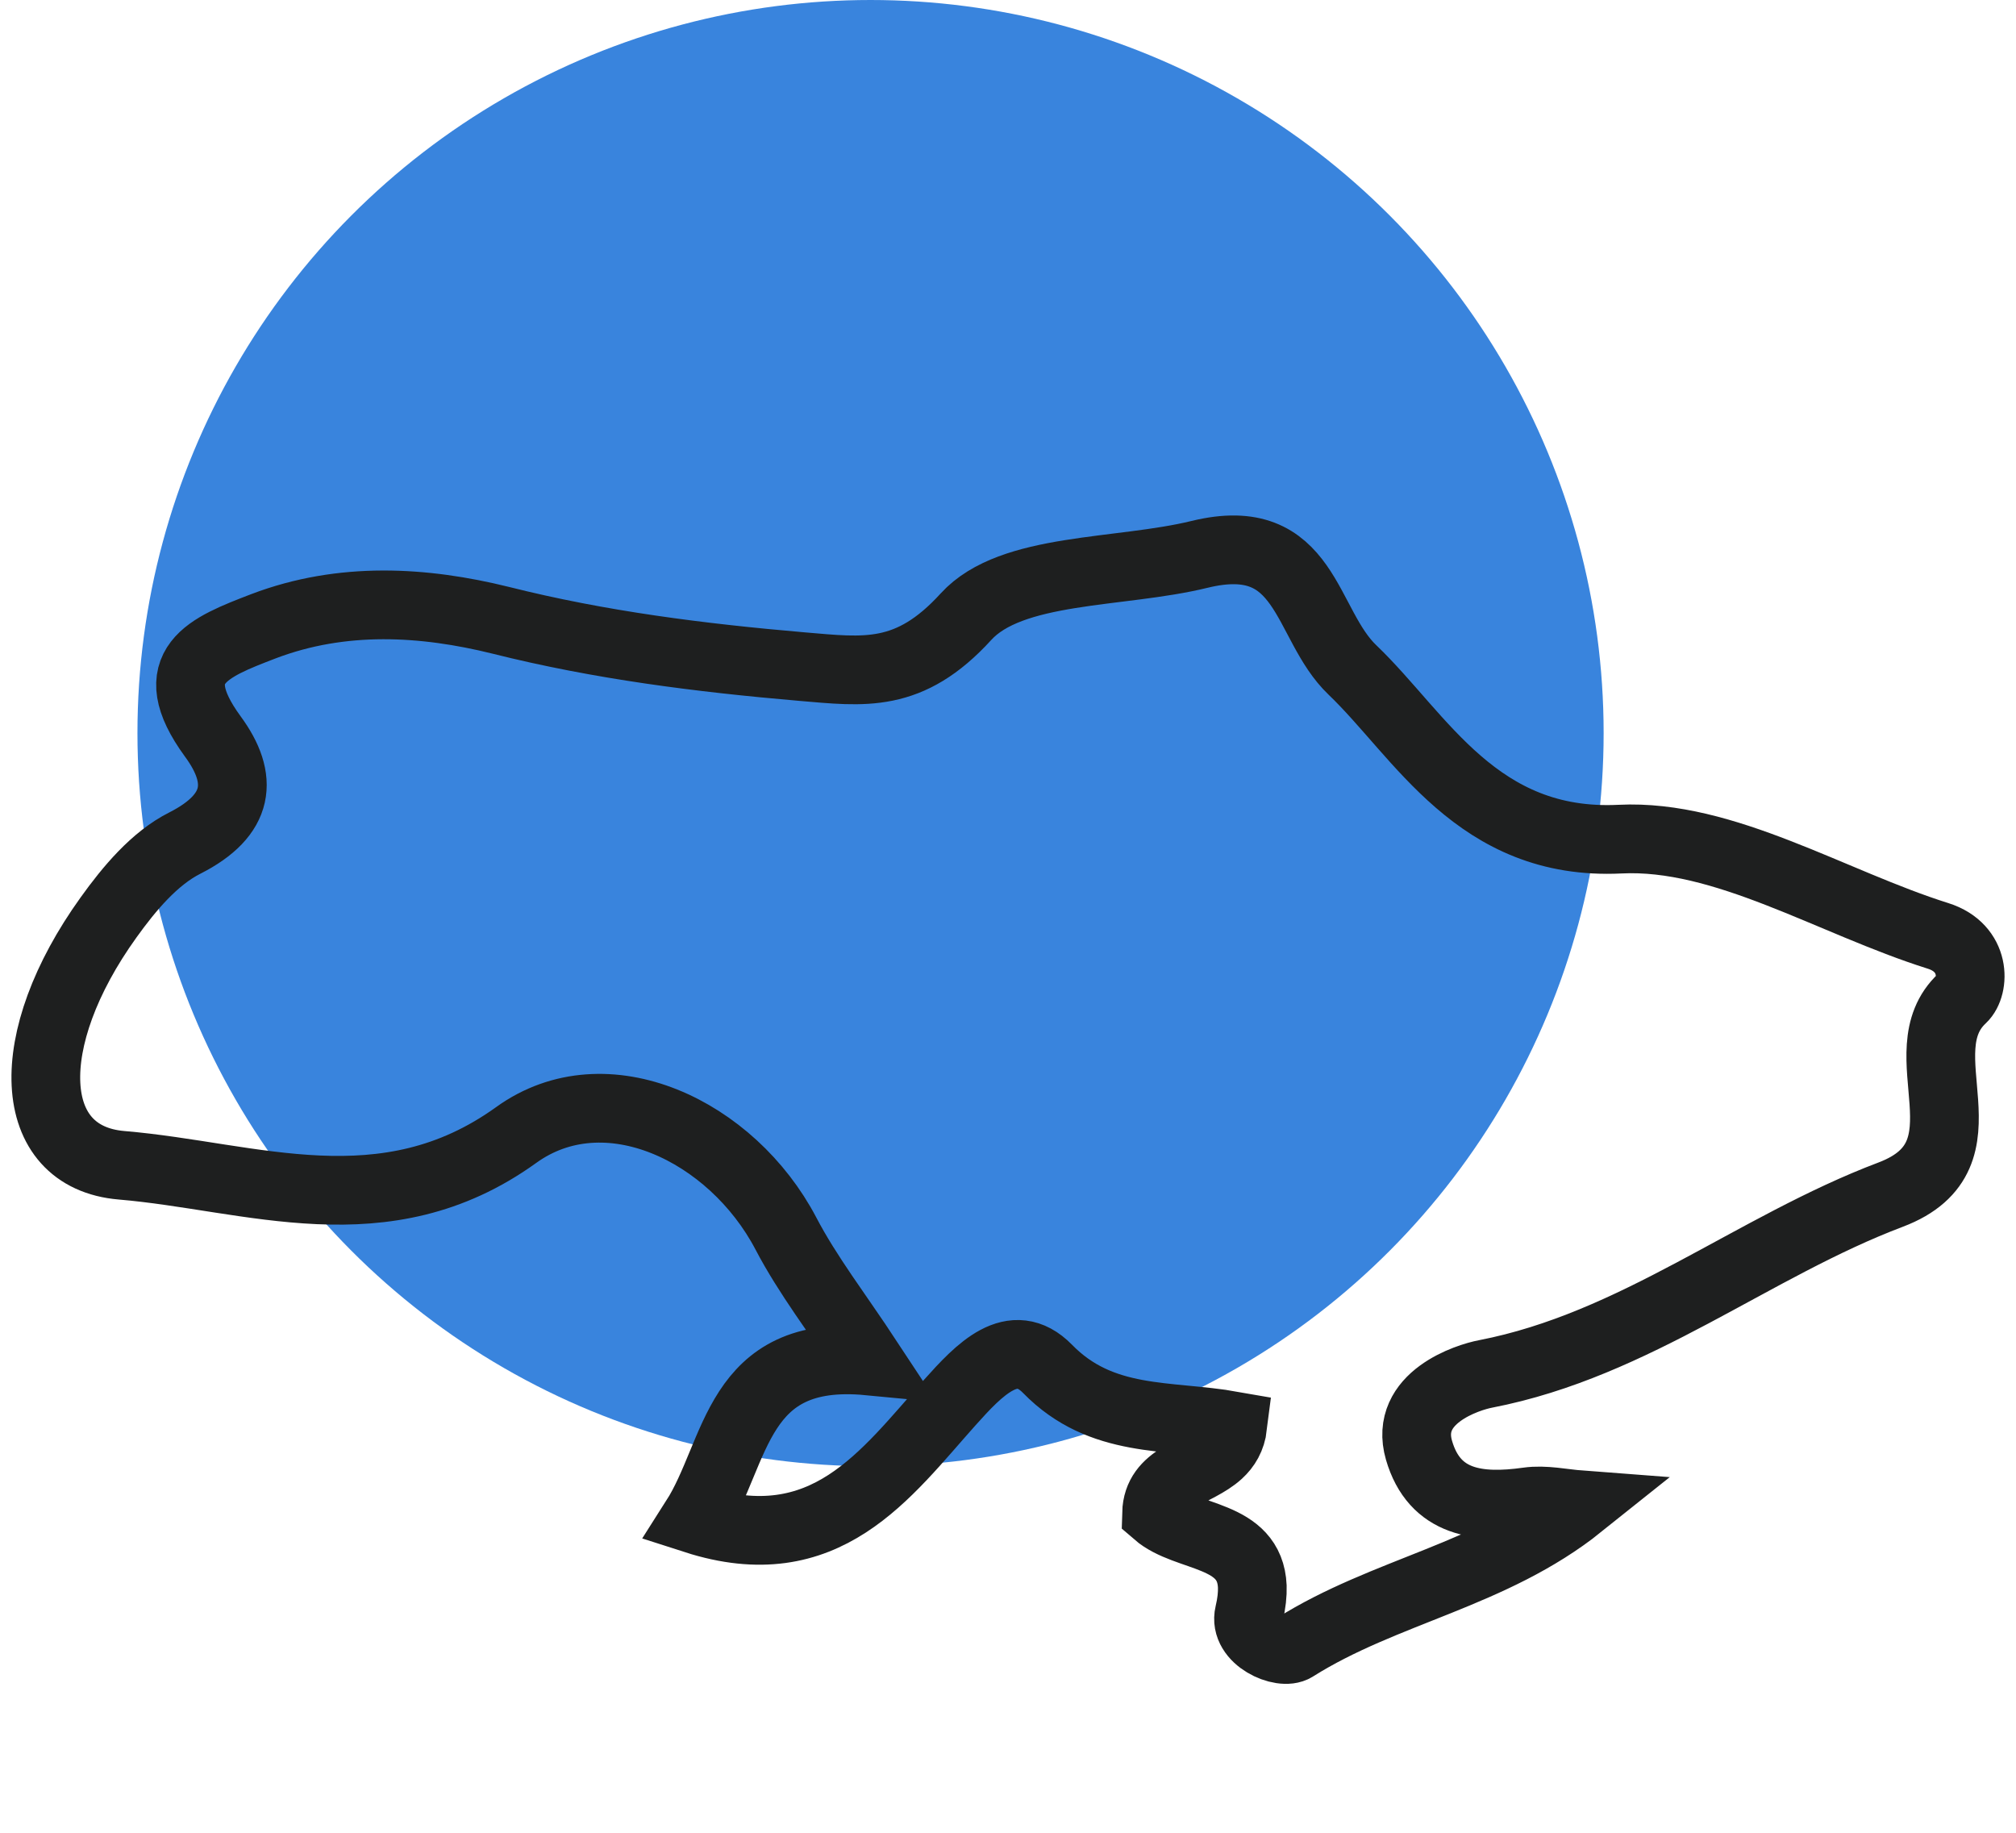
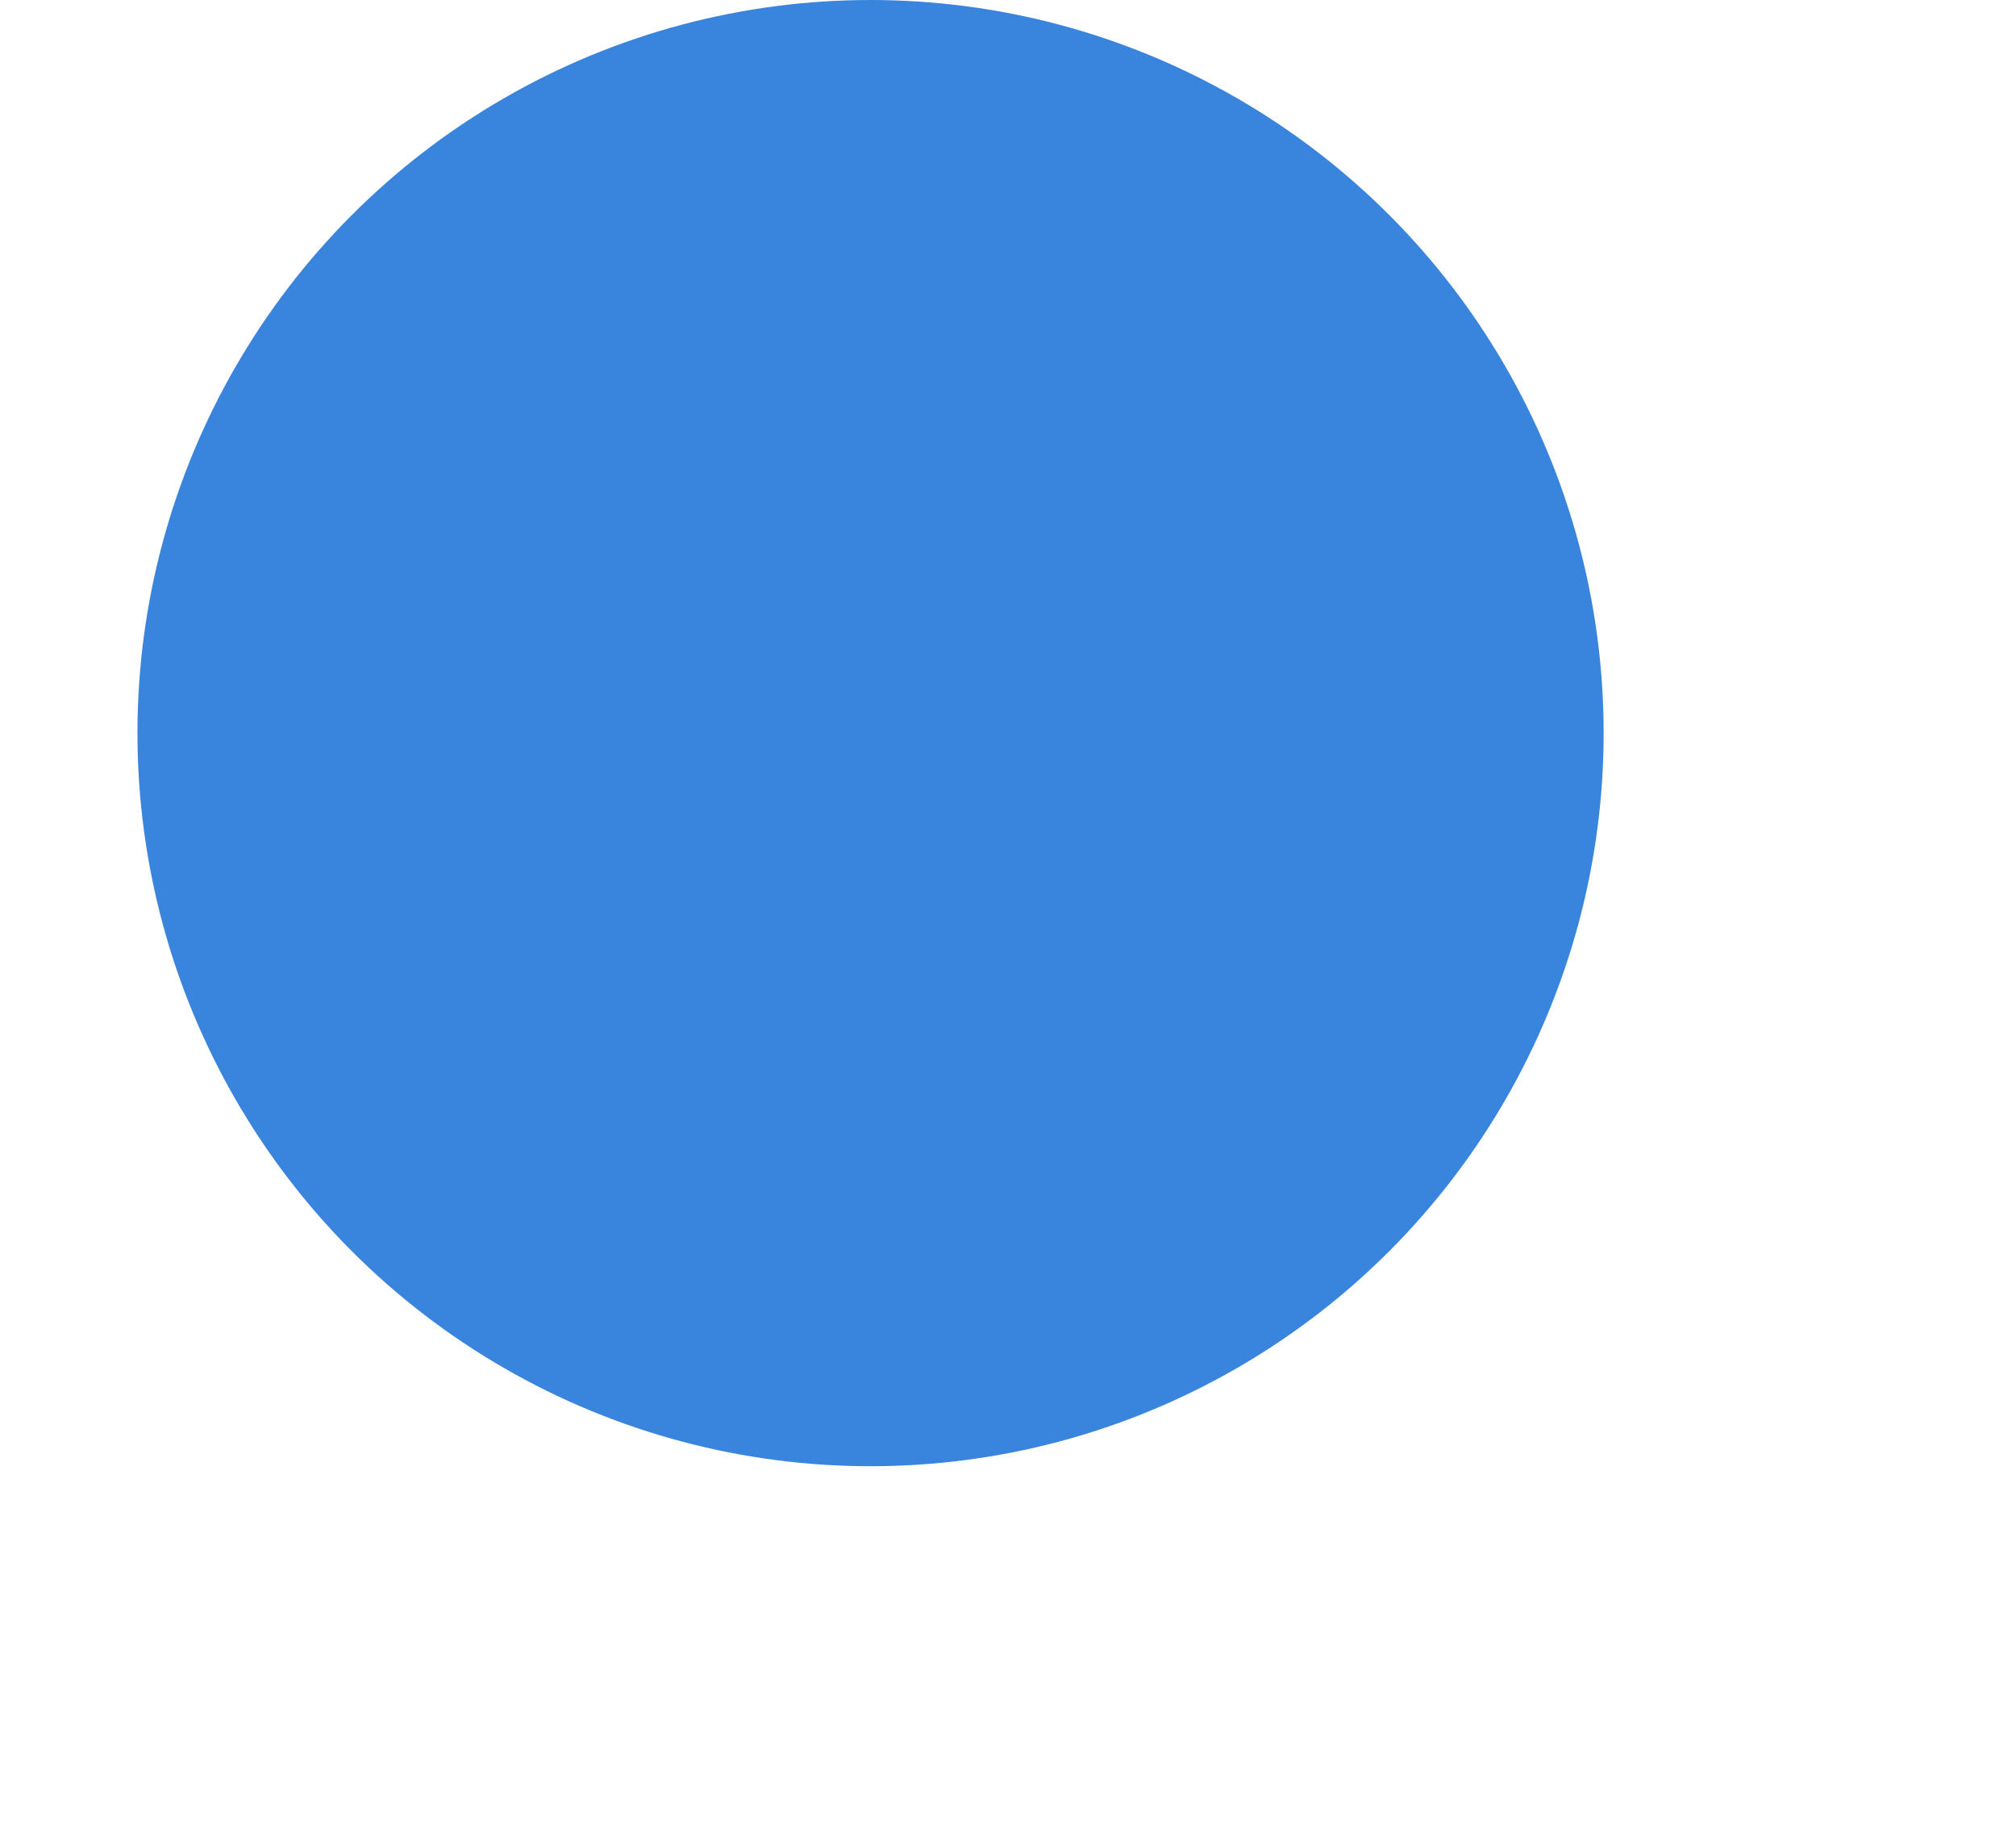
<svg xmlns="http://www.w3.org/2000/svg" width="44" height="40" viewBox="0 0 44 40" fill="none">
  <circle cx="19" cy="16" r="16" fill="#3984dd" />
-   <path d="M42.3 20.426C39.975 19.694 37.632 18.2 35.356 18.314C32.239 18.467 31.012 16.052 29.519 14.623C28.463 13.617 28.543 11.522 26.181 12.099C24.436 12.526 22.076 12.37 21.083 13.459C19.845 14.817 18.861 14.663 17.496 14.548C15.28 14.357 13.098 14.083 10.926 13.537C9.253 13.123 7.471 13.012 5.747 13.669C4.558 14.127 3.513 14.523 4.643 16.071C5.326 17 5.24 17.788 4.034 18.4C3.37 18.734 2.817 19.398 2.369 20.023C0.447 22.696 0.555 25.255 2.654 25.432C5.492 25.671 8.39 26.842 11.265 24.772C13.221 23.36 15.973 24.673 17.152 26.92C17.63 27.834 18.273 28.662 18.958 29.702C16.046 29.425 16.112 31.684 15.171 33.16C18.017 34.076 19.326 32.18 20.733 30.606C21.364 29.902 22.107 29.103 22.863 29.875C24.042 31.083 25.498 30.867 26.907 31.117C26.874 31.386 26.759 31.573 26.599 31.72C26.12 32.157 25.263 32.226 25.242 33.027C25.896 33.594 27.282 33.45 27.332 34.626C27.337 34.794 27.318 34.988 27.263 35.219C27.133 35.765 27.977 36.135 28.26 35.953C30.22 34.717 32.566 34.38 34.488 32.842C34.105 32.813 33.714 32.722 33.343 32.775C32.279 32.924 31.309 32.819 30.97 31.651C30.635 30.497 32.047 30.056 32.422 29.986C35.699 29.351 38.258 27.208 41.268 26.071C43.55 25.205 41.552 22.975 42.824 21.79C43.102 21.529 43.133 20.689 42.3 20.426Z" stroke="#1E1F1F" stroke-width="1.5" />
</svg>